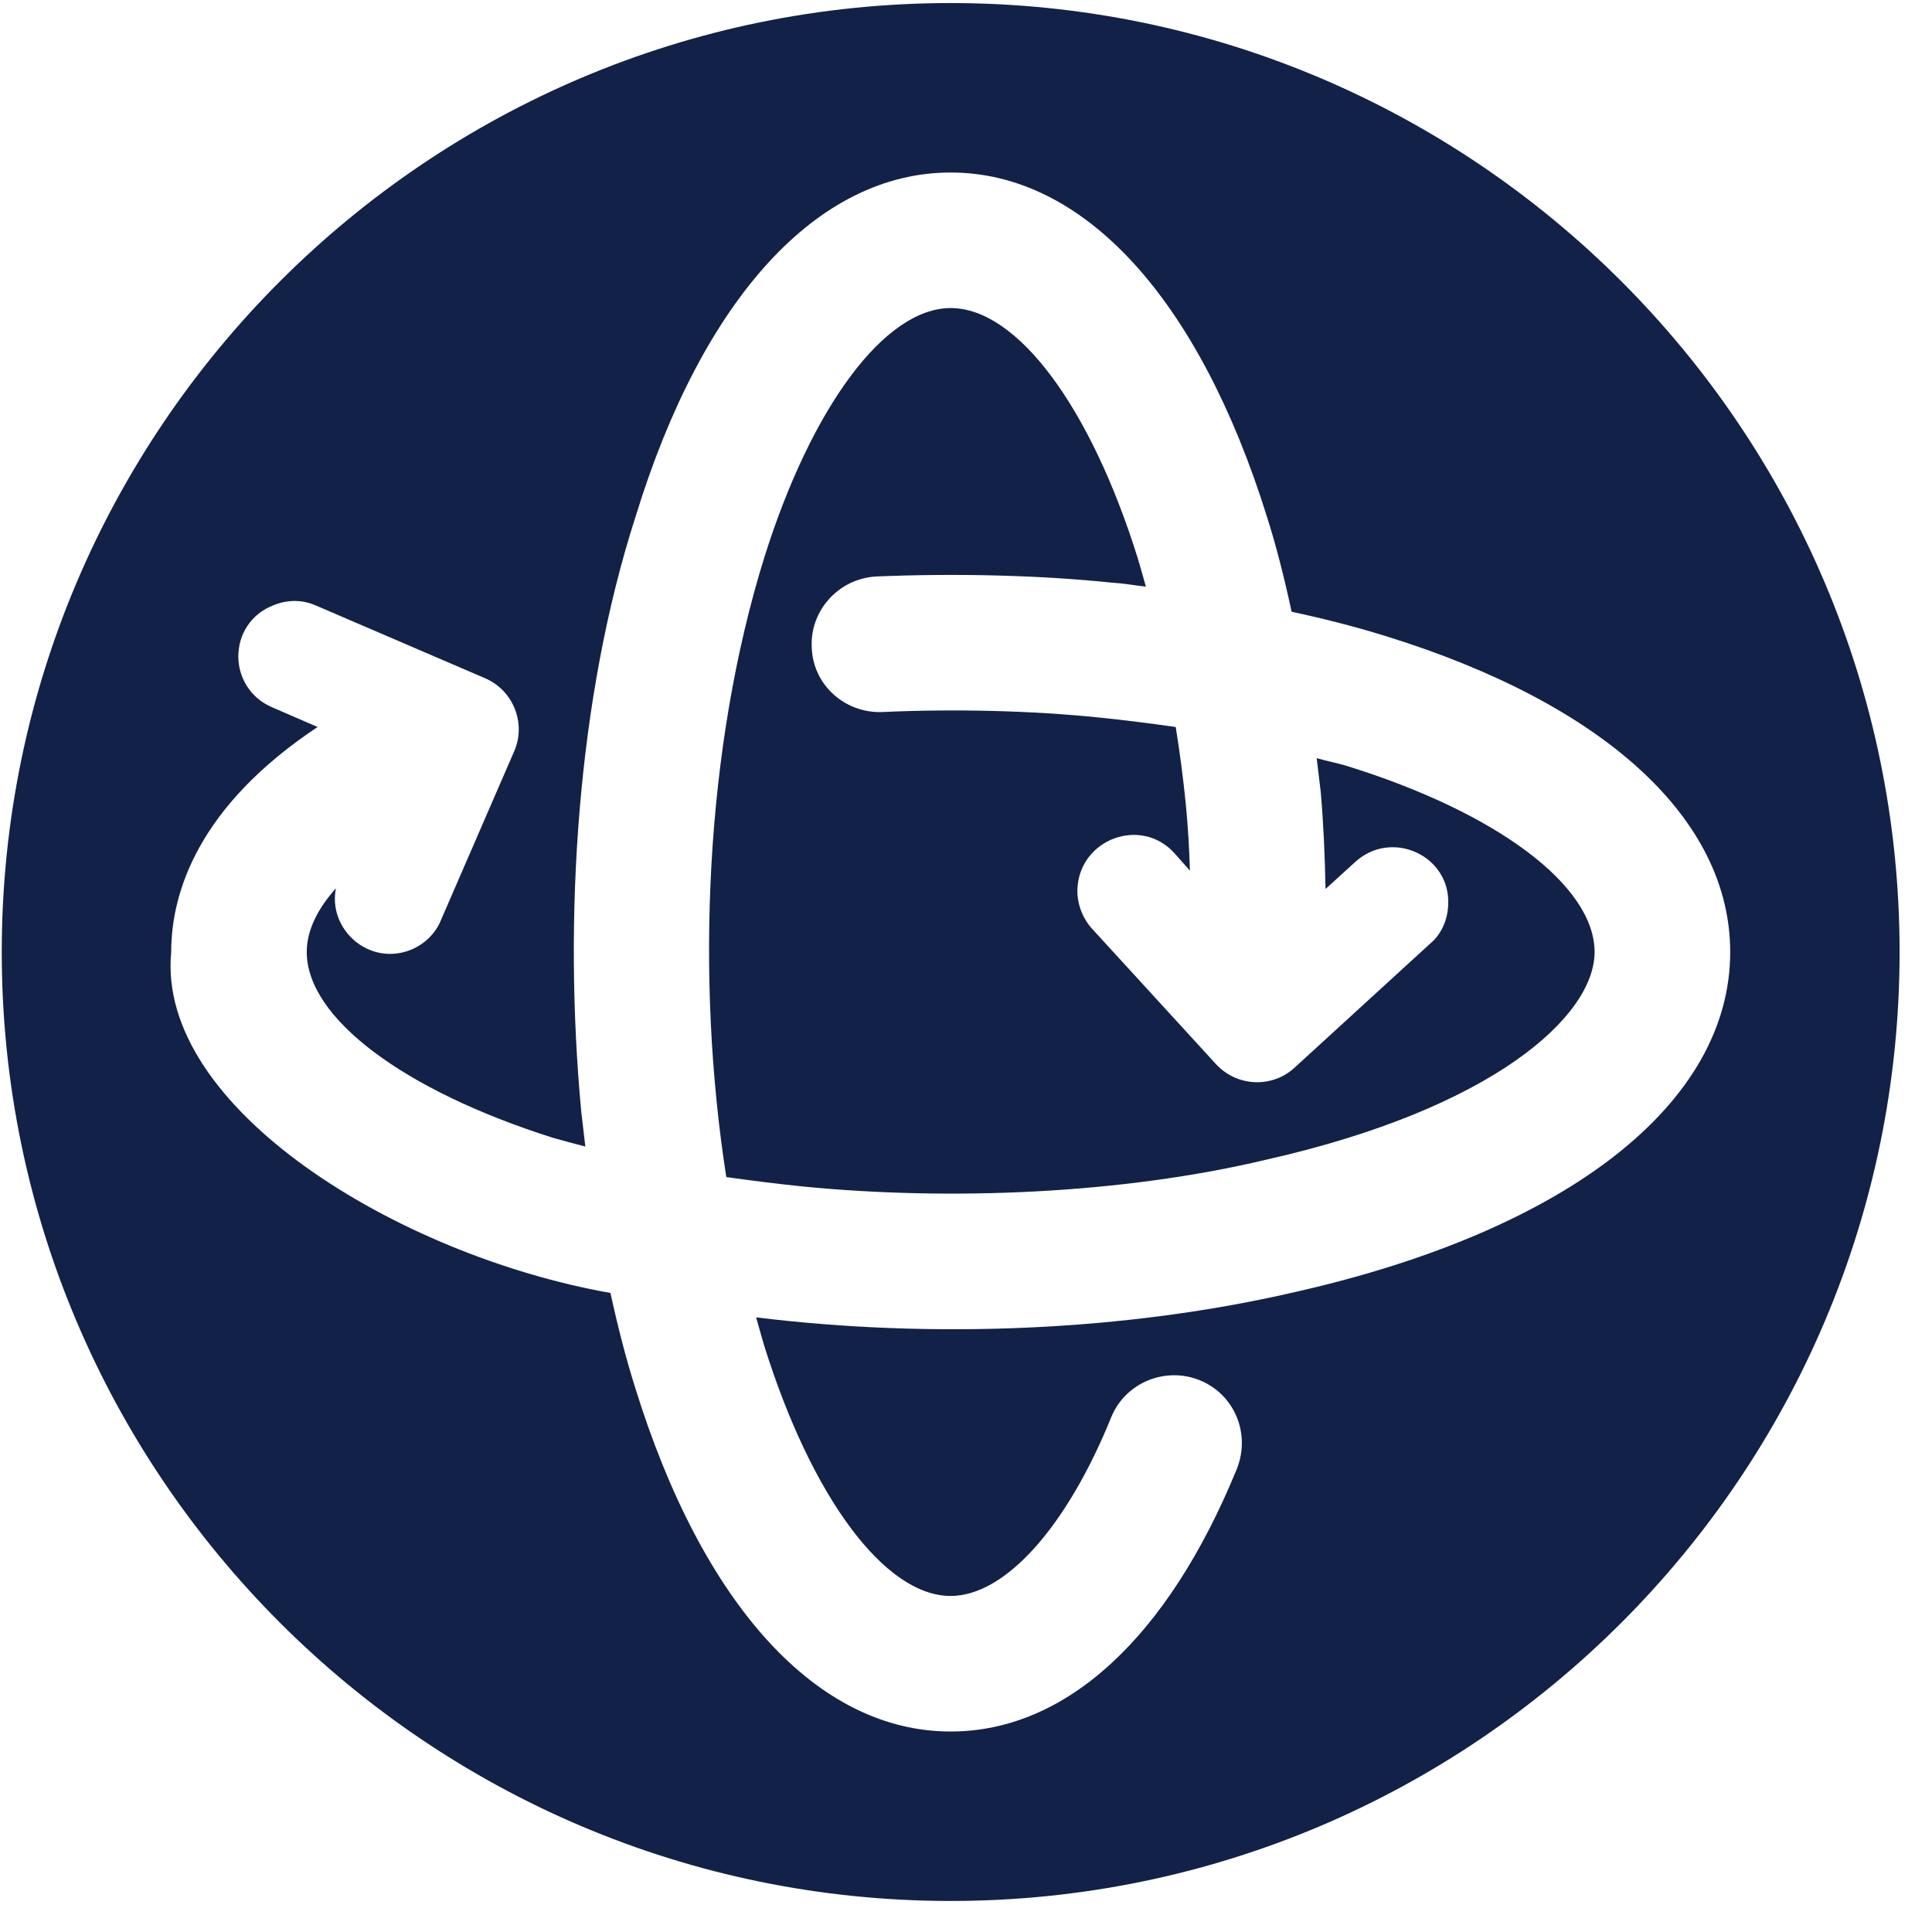
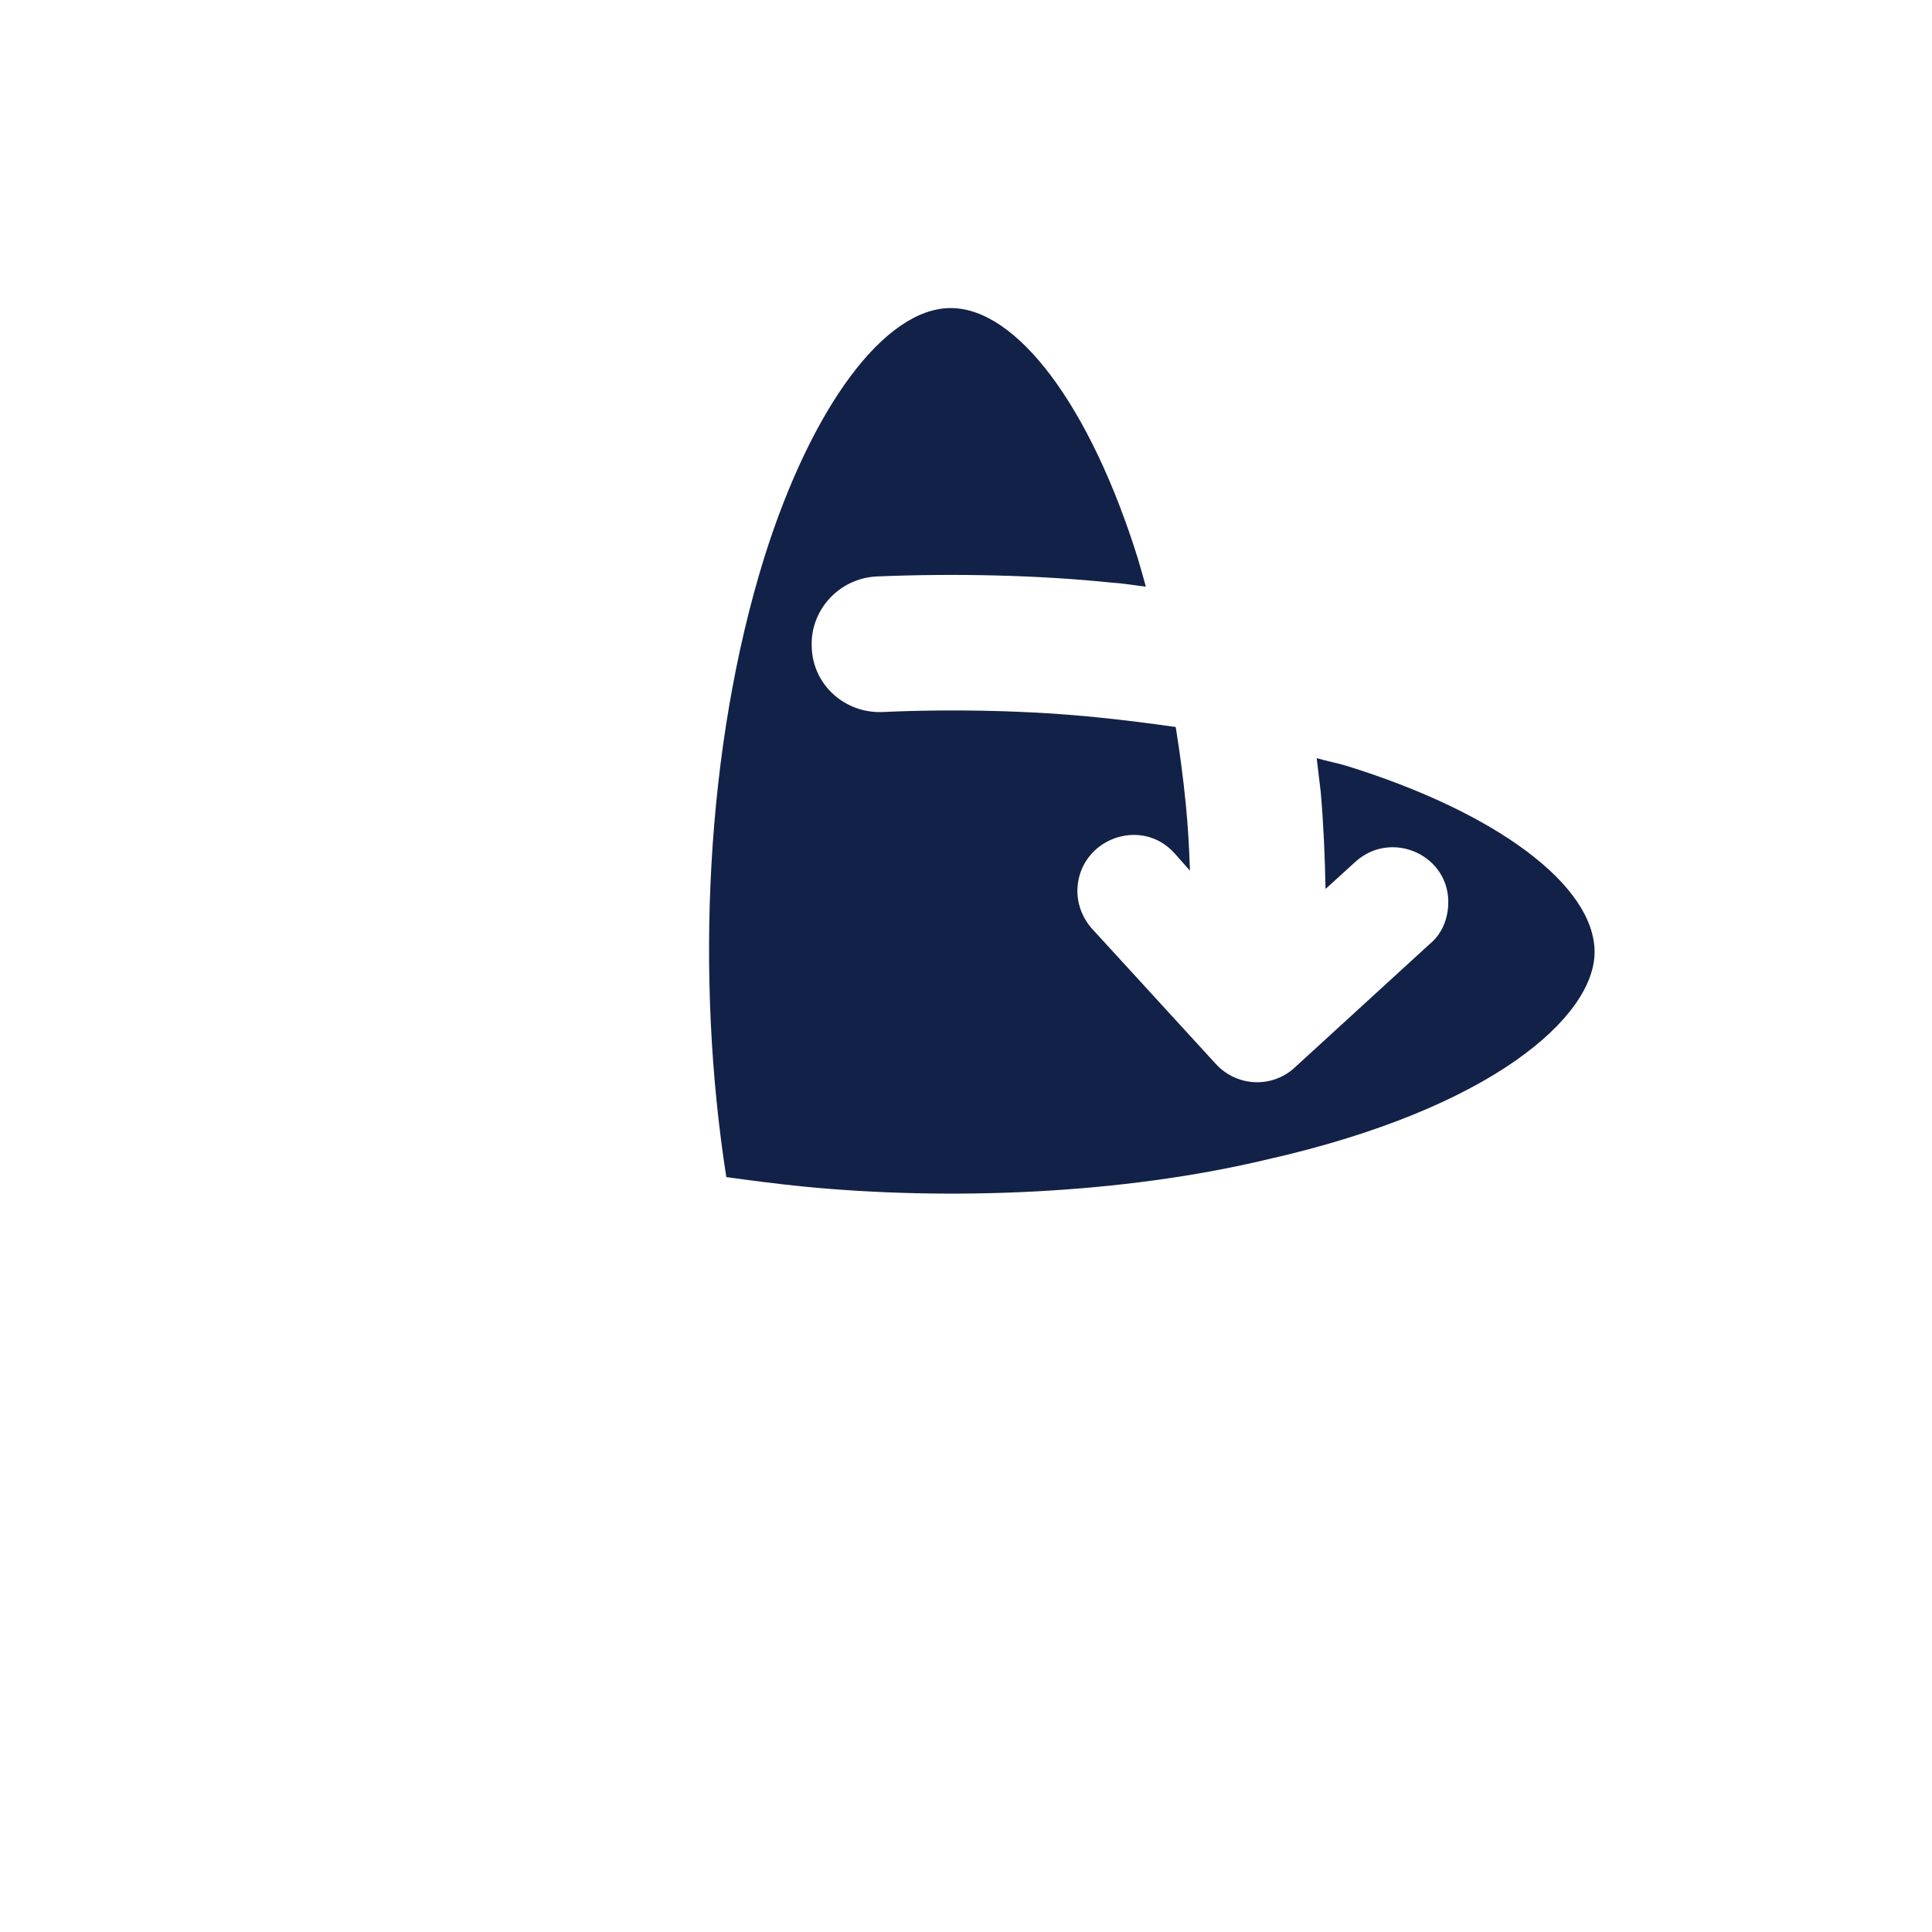
<svg xmlns="http://www.w3.org/2000/svg" width="31" height="31" viewBox="0 0 31 31" fill="none">
  <path d="M25.586 15.276C25.586 16.309 23.944 17.788 20.333 18.604C17.987 19.165 15.221 19.267 12.894 19.039C12.459 18.995 12.046 18.941 11.654 18.887C11.155 15.692 11.315 12.001 12.263 8.946C13.025 6.521 14.199 4.943 15.254 4.943C16.32 4.943 17.495 6.521 18.256 8.957C18.299 9.098 18.343 9.261 18.386 9.413C18.202 9.392 18.017 9.359 17.832 9.348C16.679 9.229 15.341 9.196 14.058 9.25C13.46 9.283 12.992 9.794 13.025 10.392C13.046 10.991 13.557 11.447 14.156 11.425C15.341 11.371 16.57 11.404 17.625 11.512C18.06 11.556 18.474 11.61 18.865 11.665C18.93 12.067 18.985 12.48 19.028 12.915C19.061 13.253 19.082 13.612 19.093 13.97L18.843 13.688C18.31 13.1 17.331 13.459 17.288 14.253C17.277 14.492 17.364 14.721 17.516 14.895L19.507 17.07C19.844 17.44 20.409 17.462 20.768 17.135L22.943 15.145C23.128 14.993 23.226 14.764 23.237 14.525C23.281 13.731 22.334 13.296 21.747 13.829L21.269 14.264C21.258 13.731 21.236 13.209 21.192 12.709C21.171 12.524 21.149 12.35 21.127 12.165C21.279 12.209 21.443 12.241 21.595 12.285C24.02 13.035 25.586 14.21 25.586 15.276Z" fill="#122147" />
-   <path d="M15.254 0.049C6.858 0.049 0.028 6.879 0.028 15.276C0.028 23.672 6.858 30.502 15.254 30.502C23.65 30.502 30.48 23.672 30.48 15.276C30.48 6.879 23.65 0.049 15.254 0.049ZM20.812 20.724C18.063 21.366 14.951 21.484 12.133 21.138C12.176 21.29 12.22 21.453 12.263 21.595C13.025 24.031 14.199 25.608 15.254 25.608C16.124 25.608 17.114 24.509 17.832 22.736C18.06 22.182 18.702 21.921 19.256 22.149C19.811 22.378 20.072 23.008 19.844 23.574C18.735 26.282 17.103 27.783 15.254 27.783C13.122 27.783 11.274 25.771 10.186 22.247C10.045 21.801 9.914 21.29 9.794 20.746C6.366 20.139 2.508 17.767 2.747 15.276C2.747 14.319 3.182 12.937 5.096 11.665L4.367 11.349C4.008 11.197 3.824 10.86 3.824 10.534C3.824 10.186 4.019 9.849 4.4 9.707C4.617 9.62 4.857 9.62 5.074 9.718L7.782 10.882C8.239 11.078 8.446 11.61 8.25 12.056L7.075 14.764C6.988 14.982 6.804 15.156 6.586 15.243C5.912 15.504 5.259 14.906 5.39 14.253C5.118 14.558 4.922 14.906 4.922 15.276C4.922 16.331 6.466 17.494 8.87 18.256C9.035 18.303 9.214 18.35 9.392 18.397C9.37 18.212 9.349 18.038 9.327 17.842C9.036 14.744 9.257 11.21 10.197 8.293C11.274 4.78 13.122 2.768 15.254 2.768C17.386 2.768 19.235 4.78 20.333 8.304C20.475 8.75 20.605 9.261 20.725 9.816C21.236 9.925 21.747 10.055 22.236 10.207C25.75 11.295 27.762 13.144 27.762 15.276C27.762 17.701 25.162 19.735 20.812 20.724Z" fill="#122147" />
</svg>